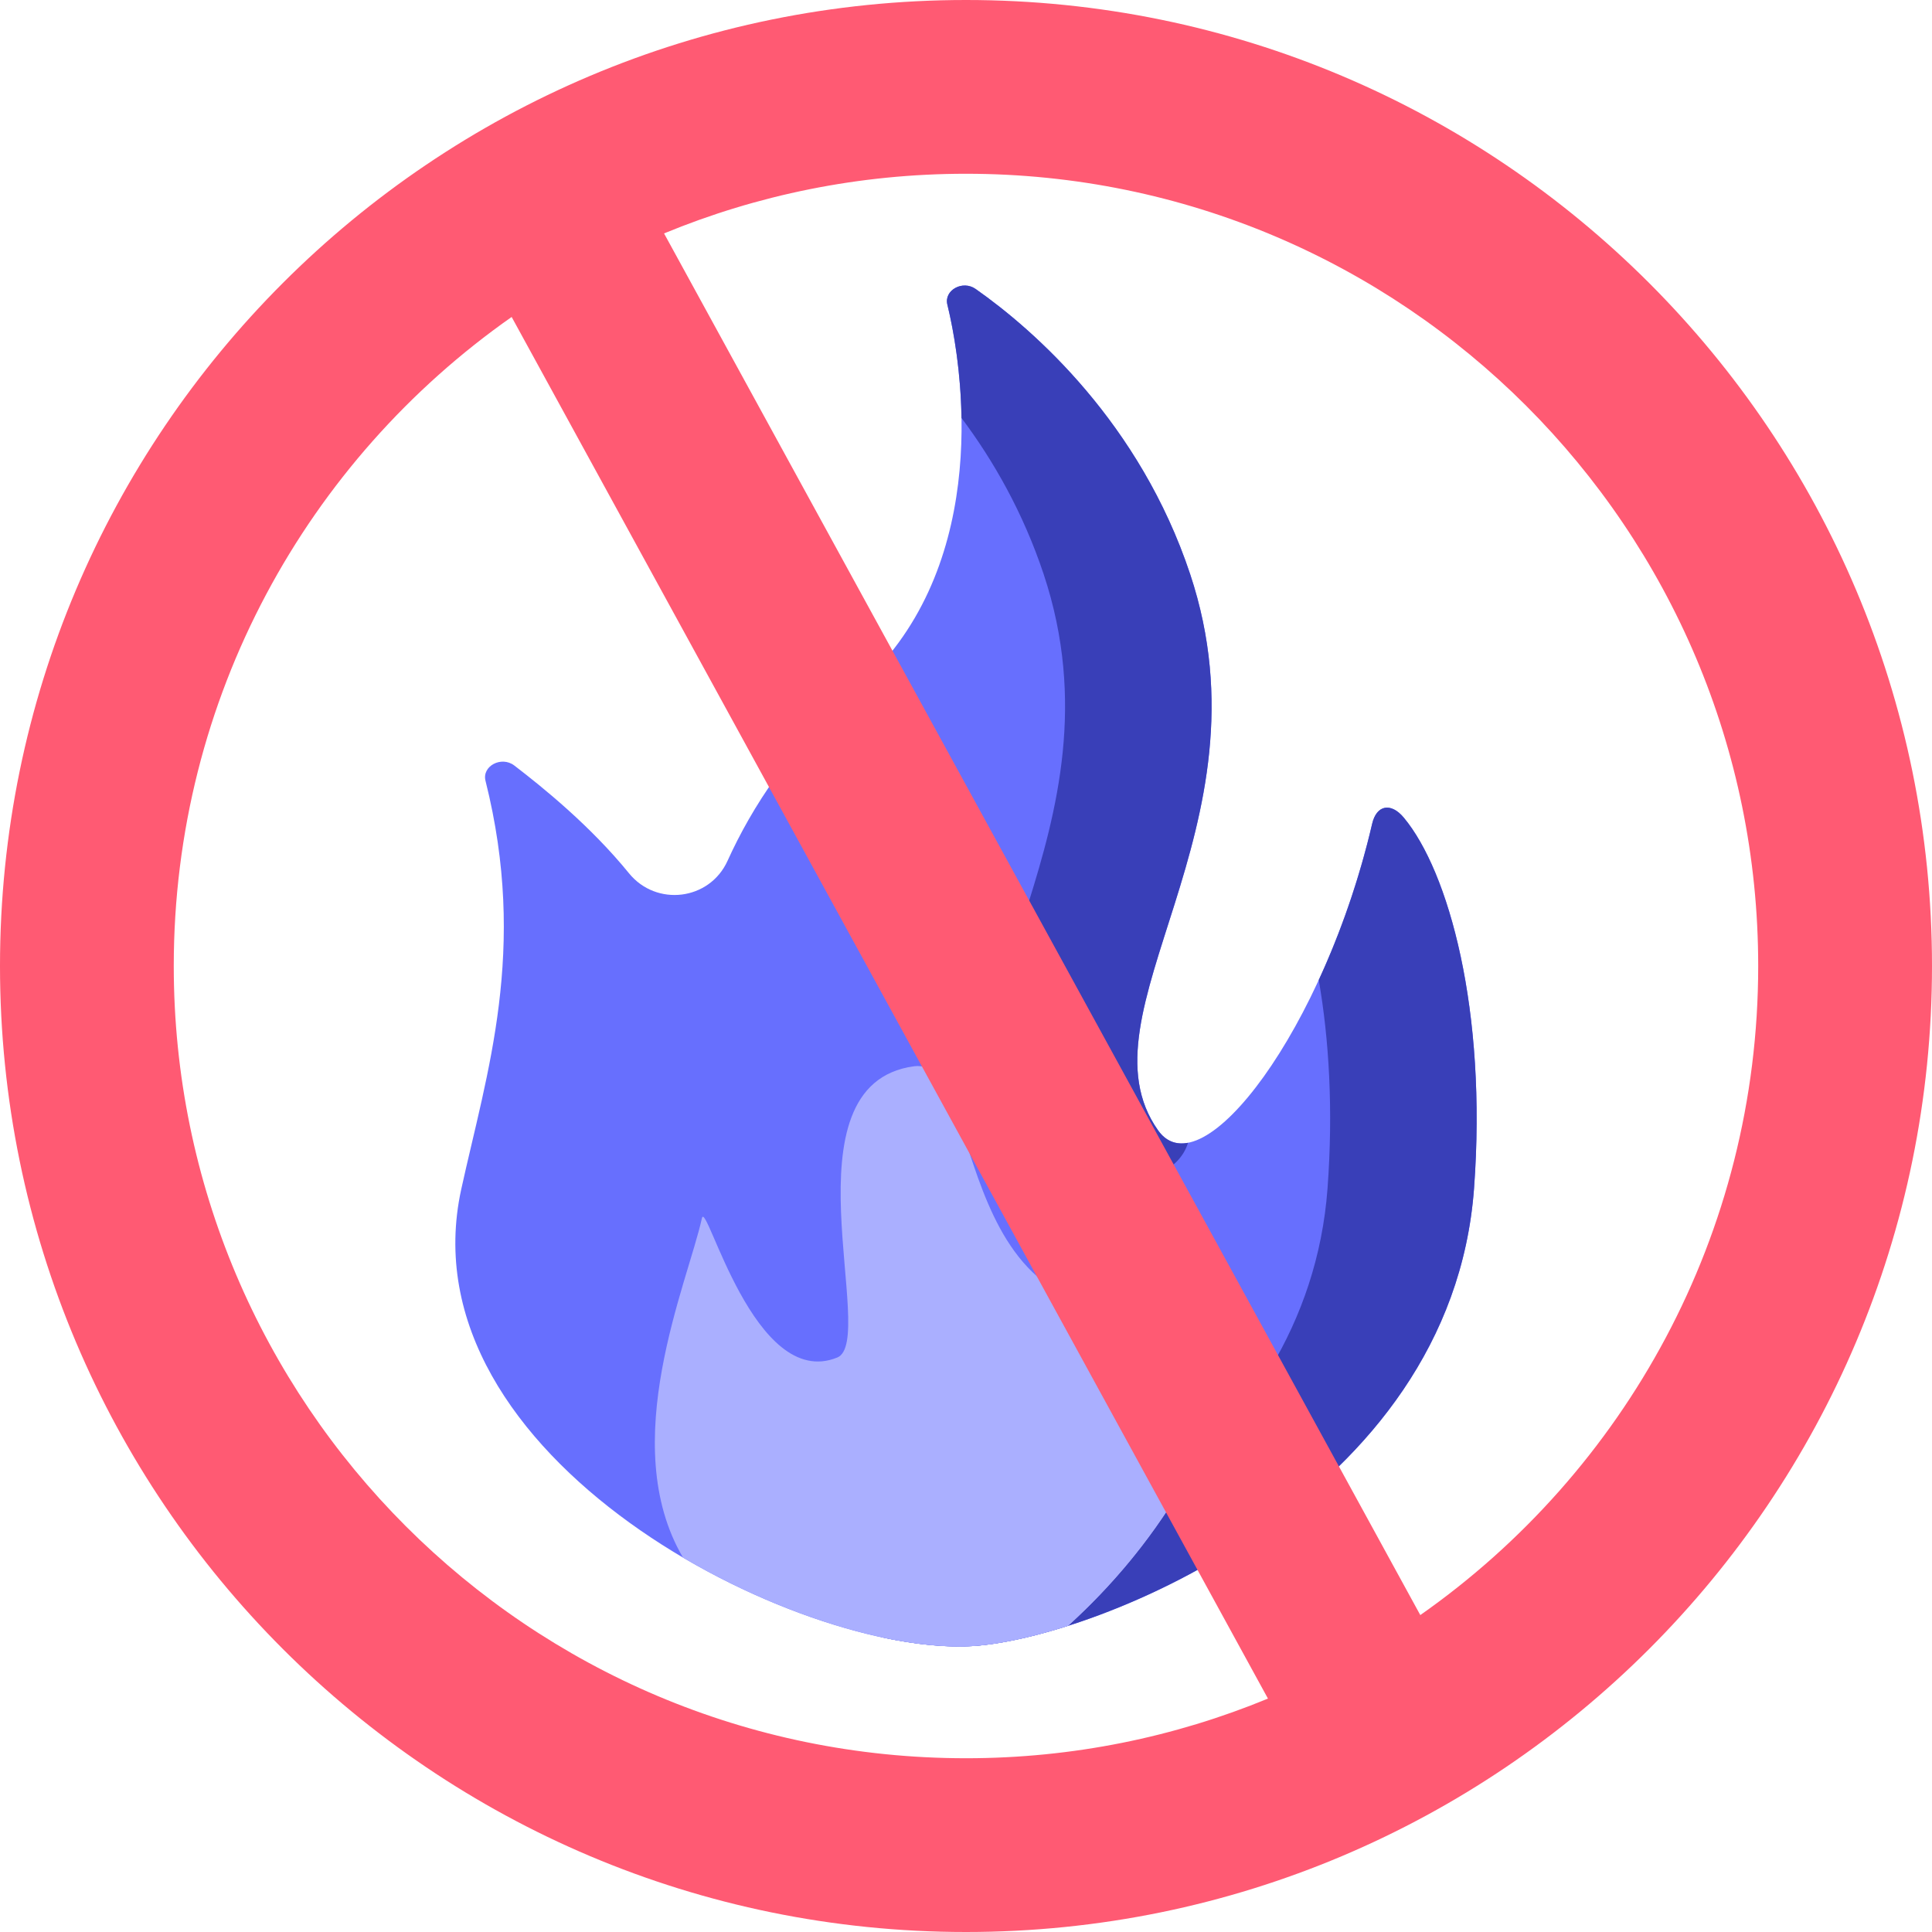
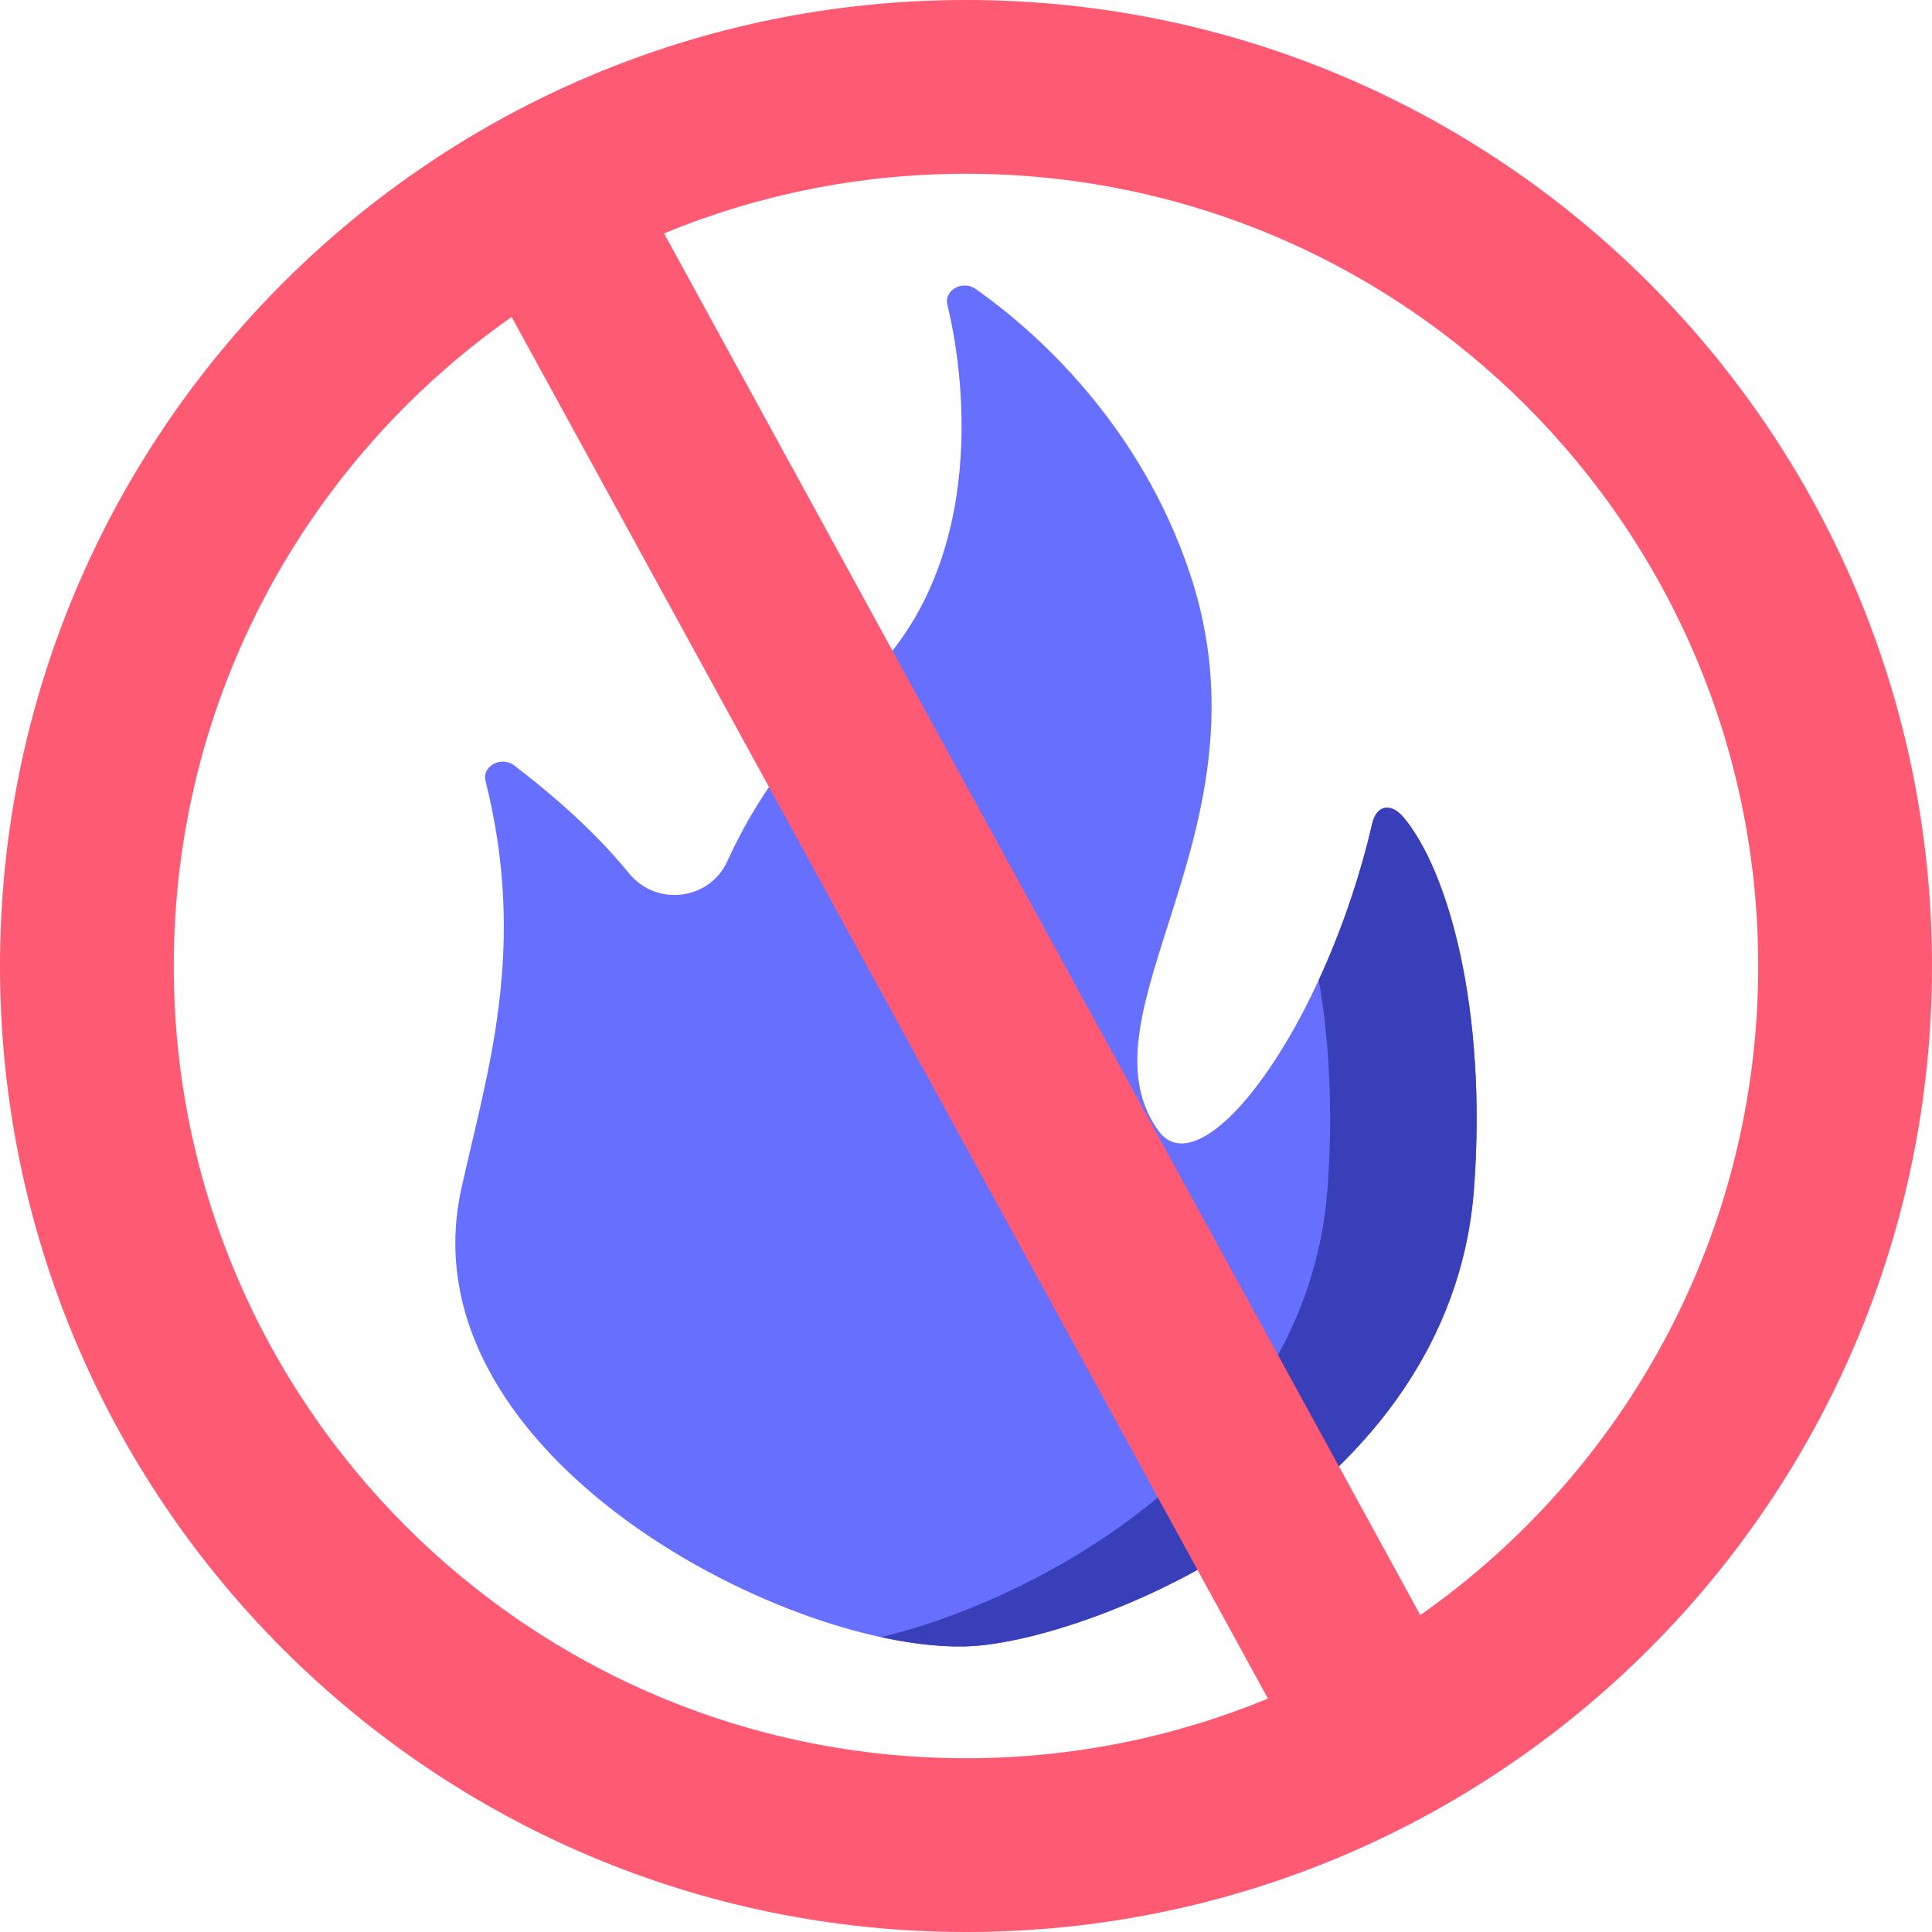
<svg xmlns="http://www.w3.org/2000/svg" width="48" height="48" viewBox="0 0 48 48" fill="none">
  <path d="M34.876 20.313C34.557 19.93 34.199 19.999 34.091 20.465C32.915 25.537 29.856 29.61 28.773 28.084C26.7 25.163 31.677 20.605 29.57 14.267C28.322 10.514 25.695 8.2 24.239 7.179C23.916 6.952 23.449 7.21 23.536 7.567C24.023 9.562 24.517 14.271 21.277 17.111C19.66 18.528 18.676 20.06 18.076 21.386C17.63 22.371 16.308 22.534 15.626 21.695C14.67 20.519 13.491 19.566 12.778 19.019C12.458 18.774 11.97 19.032 12.062 19.398C13.118 23.602 12.091 26.669 11.46 29.544C9.996 36.226 19.831 41.177 24.185 40.895C27.201 40.7 36.05 37.244 36.622 29.528C36.95 25.099 35.991 21.649 34.876 20.313Z" fill="#676FFE" />
  <path d="M34.876 20.313C34.557 19.93 34.199 19.999 34.091 20.465C33.766 21.868 33.296 23.195 32.764 24.348C33.021 25.821 33.126 27.579 32.982 29.528C32.479 36.299 25.603 39.79 21.889 40.675C22.741 40.859 23.526 40.938 24.185 40.895C27.2 40.7 36.049 37.244 36.622 29.528C36.95 25.099 35.991 21.649 34.876 20.313Z" fill="#393FB8" />
-   <path d="M29.586 32.322C23.456 33.864 24.562 26.242 22.71 26.491C19.394 26.937 21.823 33.311 20.802 33.727C18.735 34.568 17.548 29.772 17.439 30.266C17.083 31.88 15.306 35.865 16.969 38.698C19.507 40.193 22.339 41.014 24.185 40.895C24.774 40.857 25.585 40.695 26.513 40.4C26.52 40.398 26.527 40.395 26.535 40.393C28.784 38.353 30.147 35.944 30.809 33.583C31.019 32.834 30.341 32.132 29.586 32.322Z" fill="#AAAFFF" />
-   <path d="M29.689 36.366C27.267 38.769 24.045 40.161 21.889 40.675C22.741 40.859 23.526 40.938 24.185 40.895C24.778 40.856 25.598 40.691 26.535 40.393C27.899 39.156 28.936 37.782 29.689 36.366Z" fill="#AAAFFF" />
-   <path d="M23.888 10.384C24.683 11.446 25.421 12.737 25.93 14.267C28.036 20.605 23.06 25.163 25.133 28.084C26.216 29.61 29.075 29.806 29.517 28.392C29.221 28.449 28.966 28.356 28.773 28.084C26.7 25.163 31.677 20.605 29.57 14.267C28.323 10.514 25.695 8.2 24.239 7.179C23.916 6.952 23.449 7.21 23.537 7.567C23.703 8.249 23.87 9.25 23.888 10.384Z" fill="#393FB8" />
  <path d="M24 0C10.745 0 0 10.745 0 24C0 37.255 10.745 48 24 48C37.255 48 48 37.255 48 24C48 10.745 37.255 0 24 0ZM4.317 24C4.317 17.329 7.636 11.435 12.712 7.875L31.502 42.201C29.189 43.155 26.657 43.683 24 43.683C13.129 43.683 4.317 34.871 4.317 24ZM35.287 40.126L16.498 5.799C18.81 4.845 21.343 4.317 24 4.317C34.871 4.317 43.682 13.129 43.682 24C43.682 30.671 40.363 36.566 35.287 40.126Z" fill="#FF5A73" />
</svg>